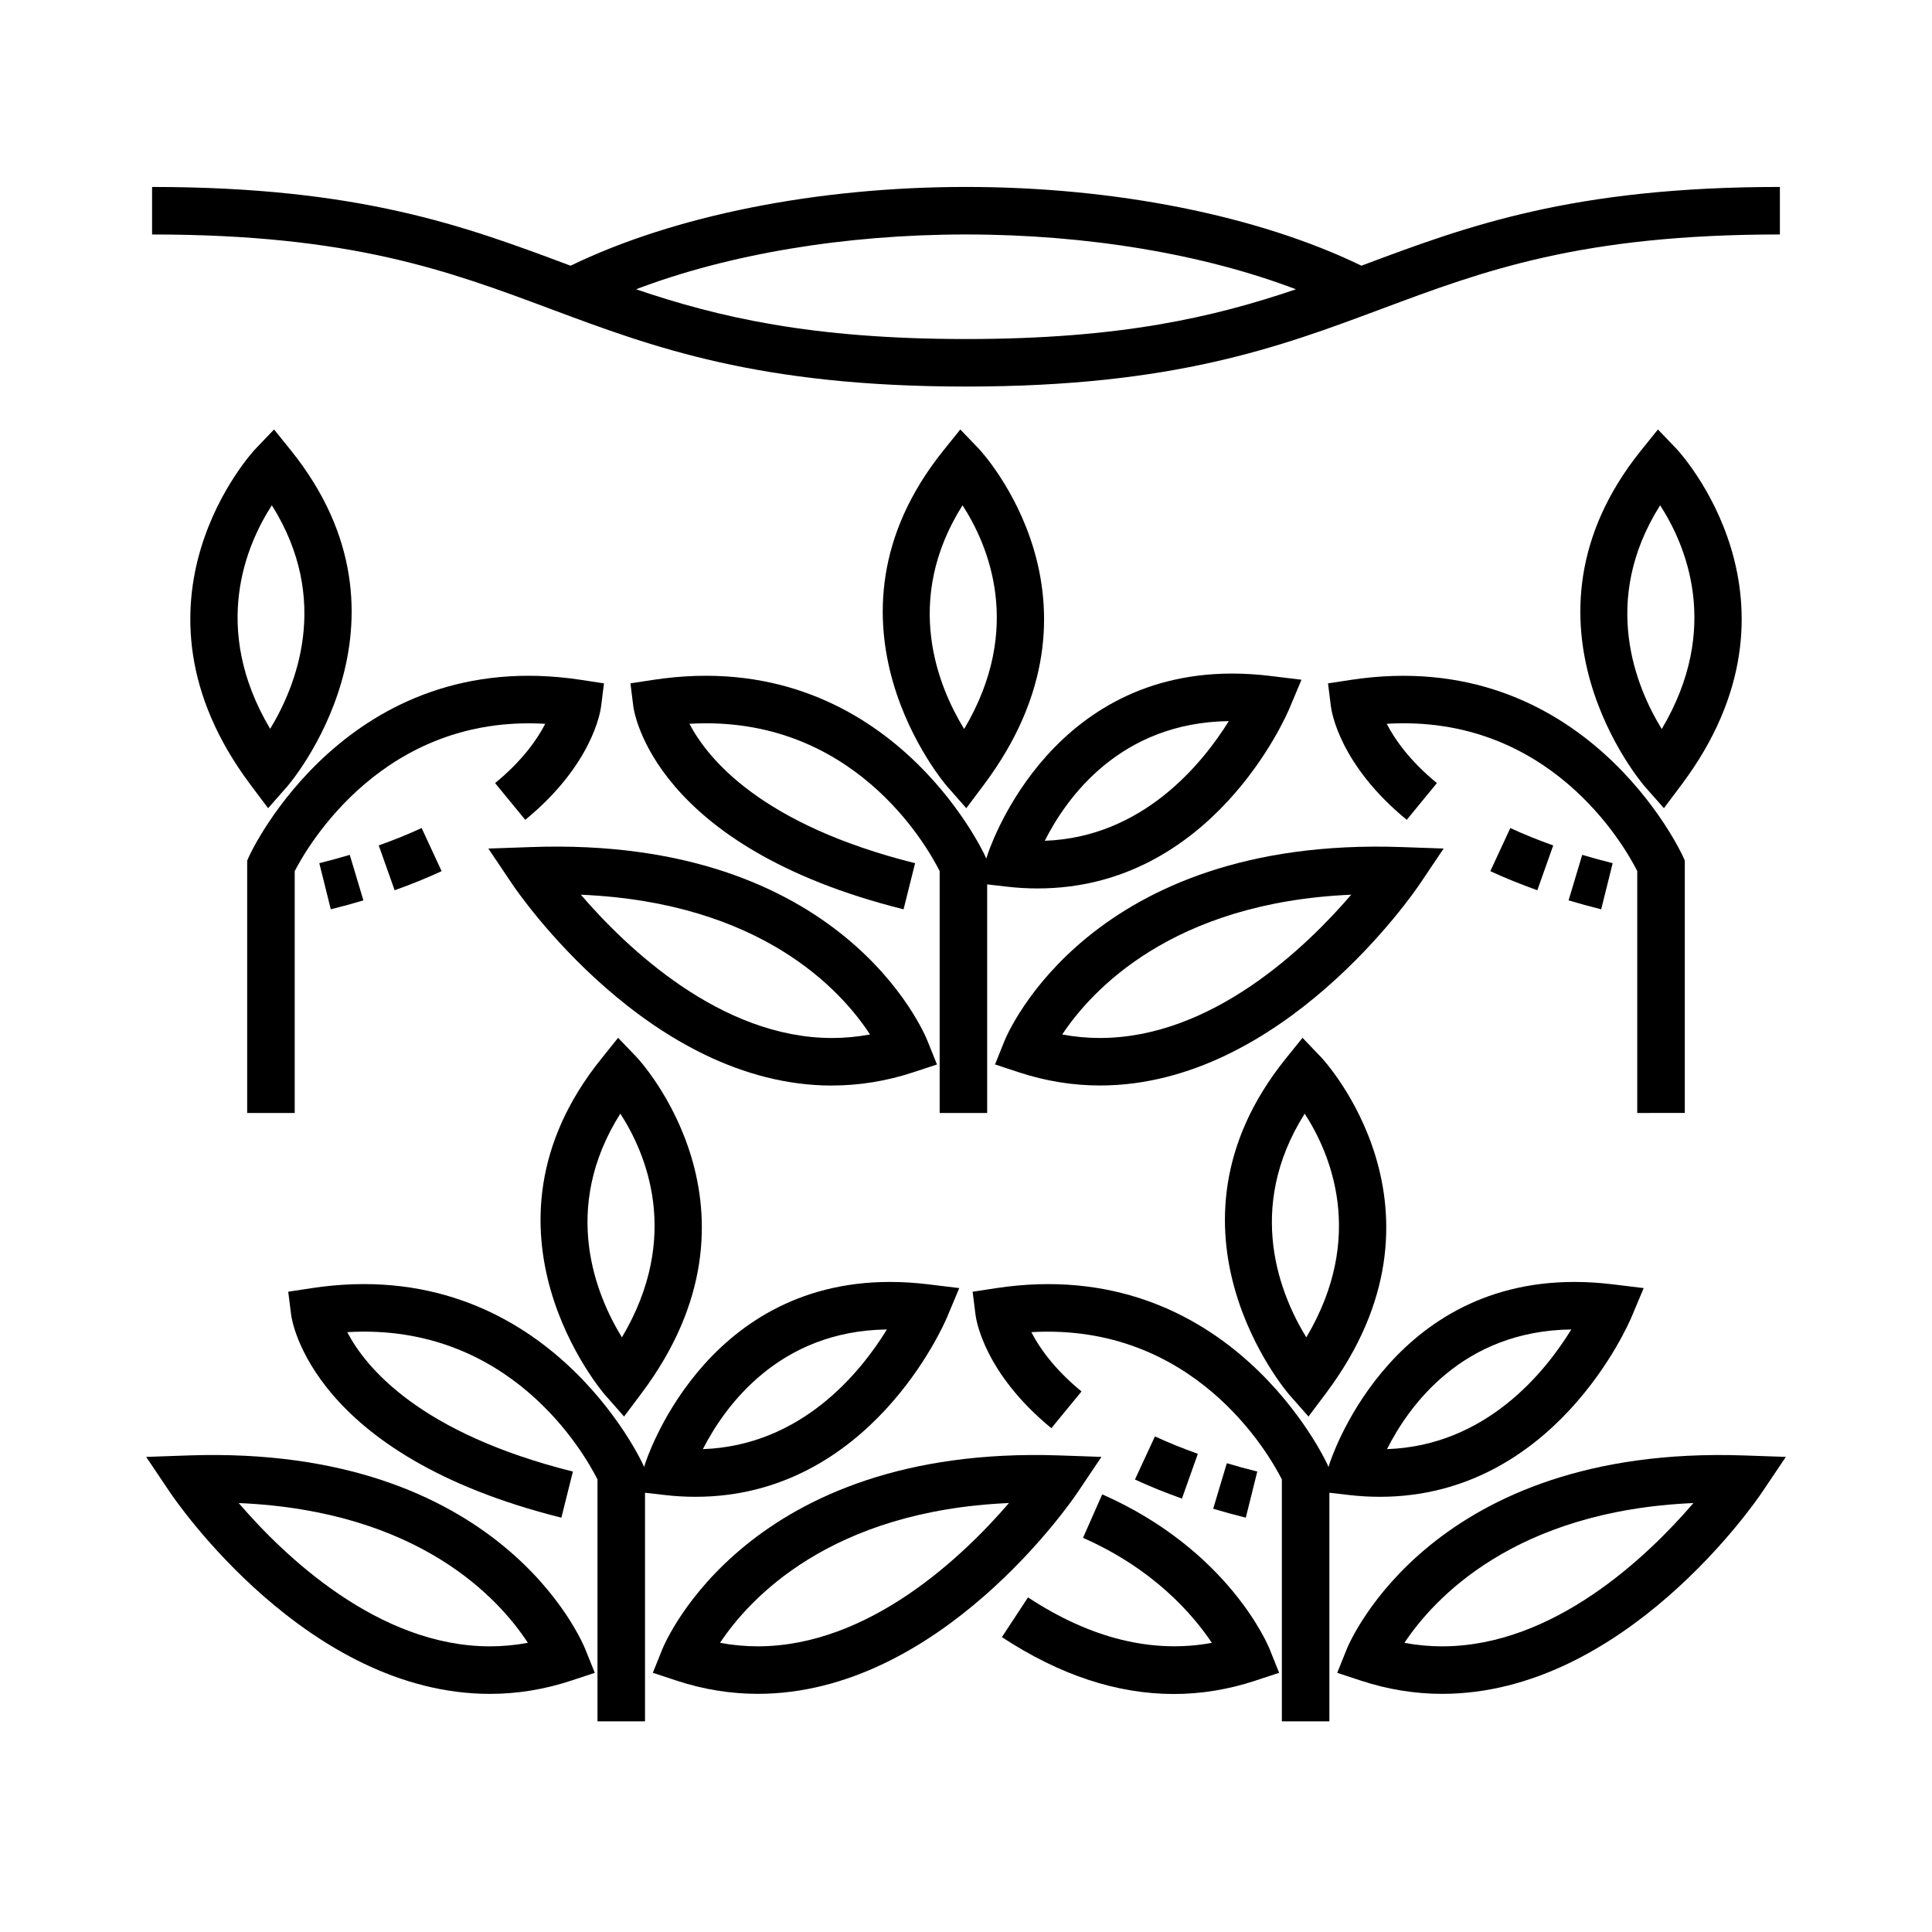
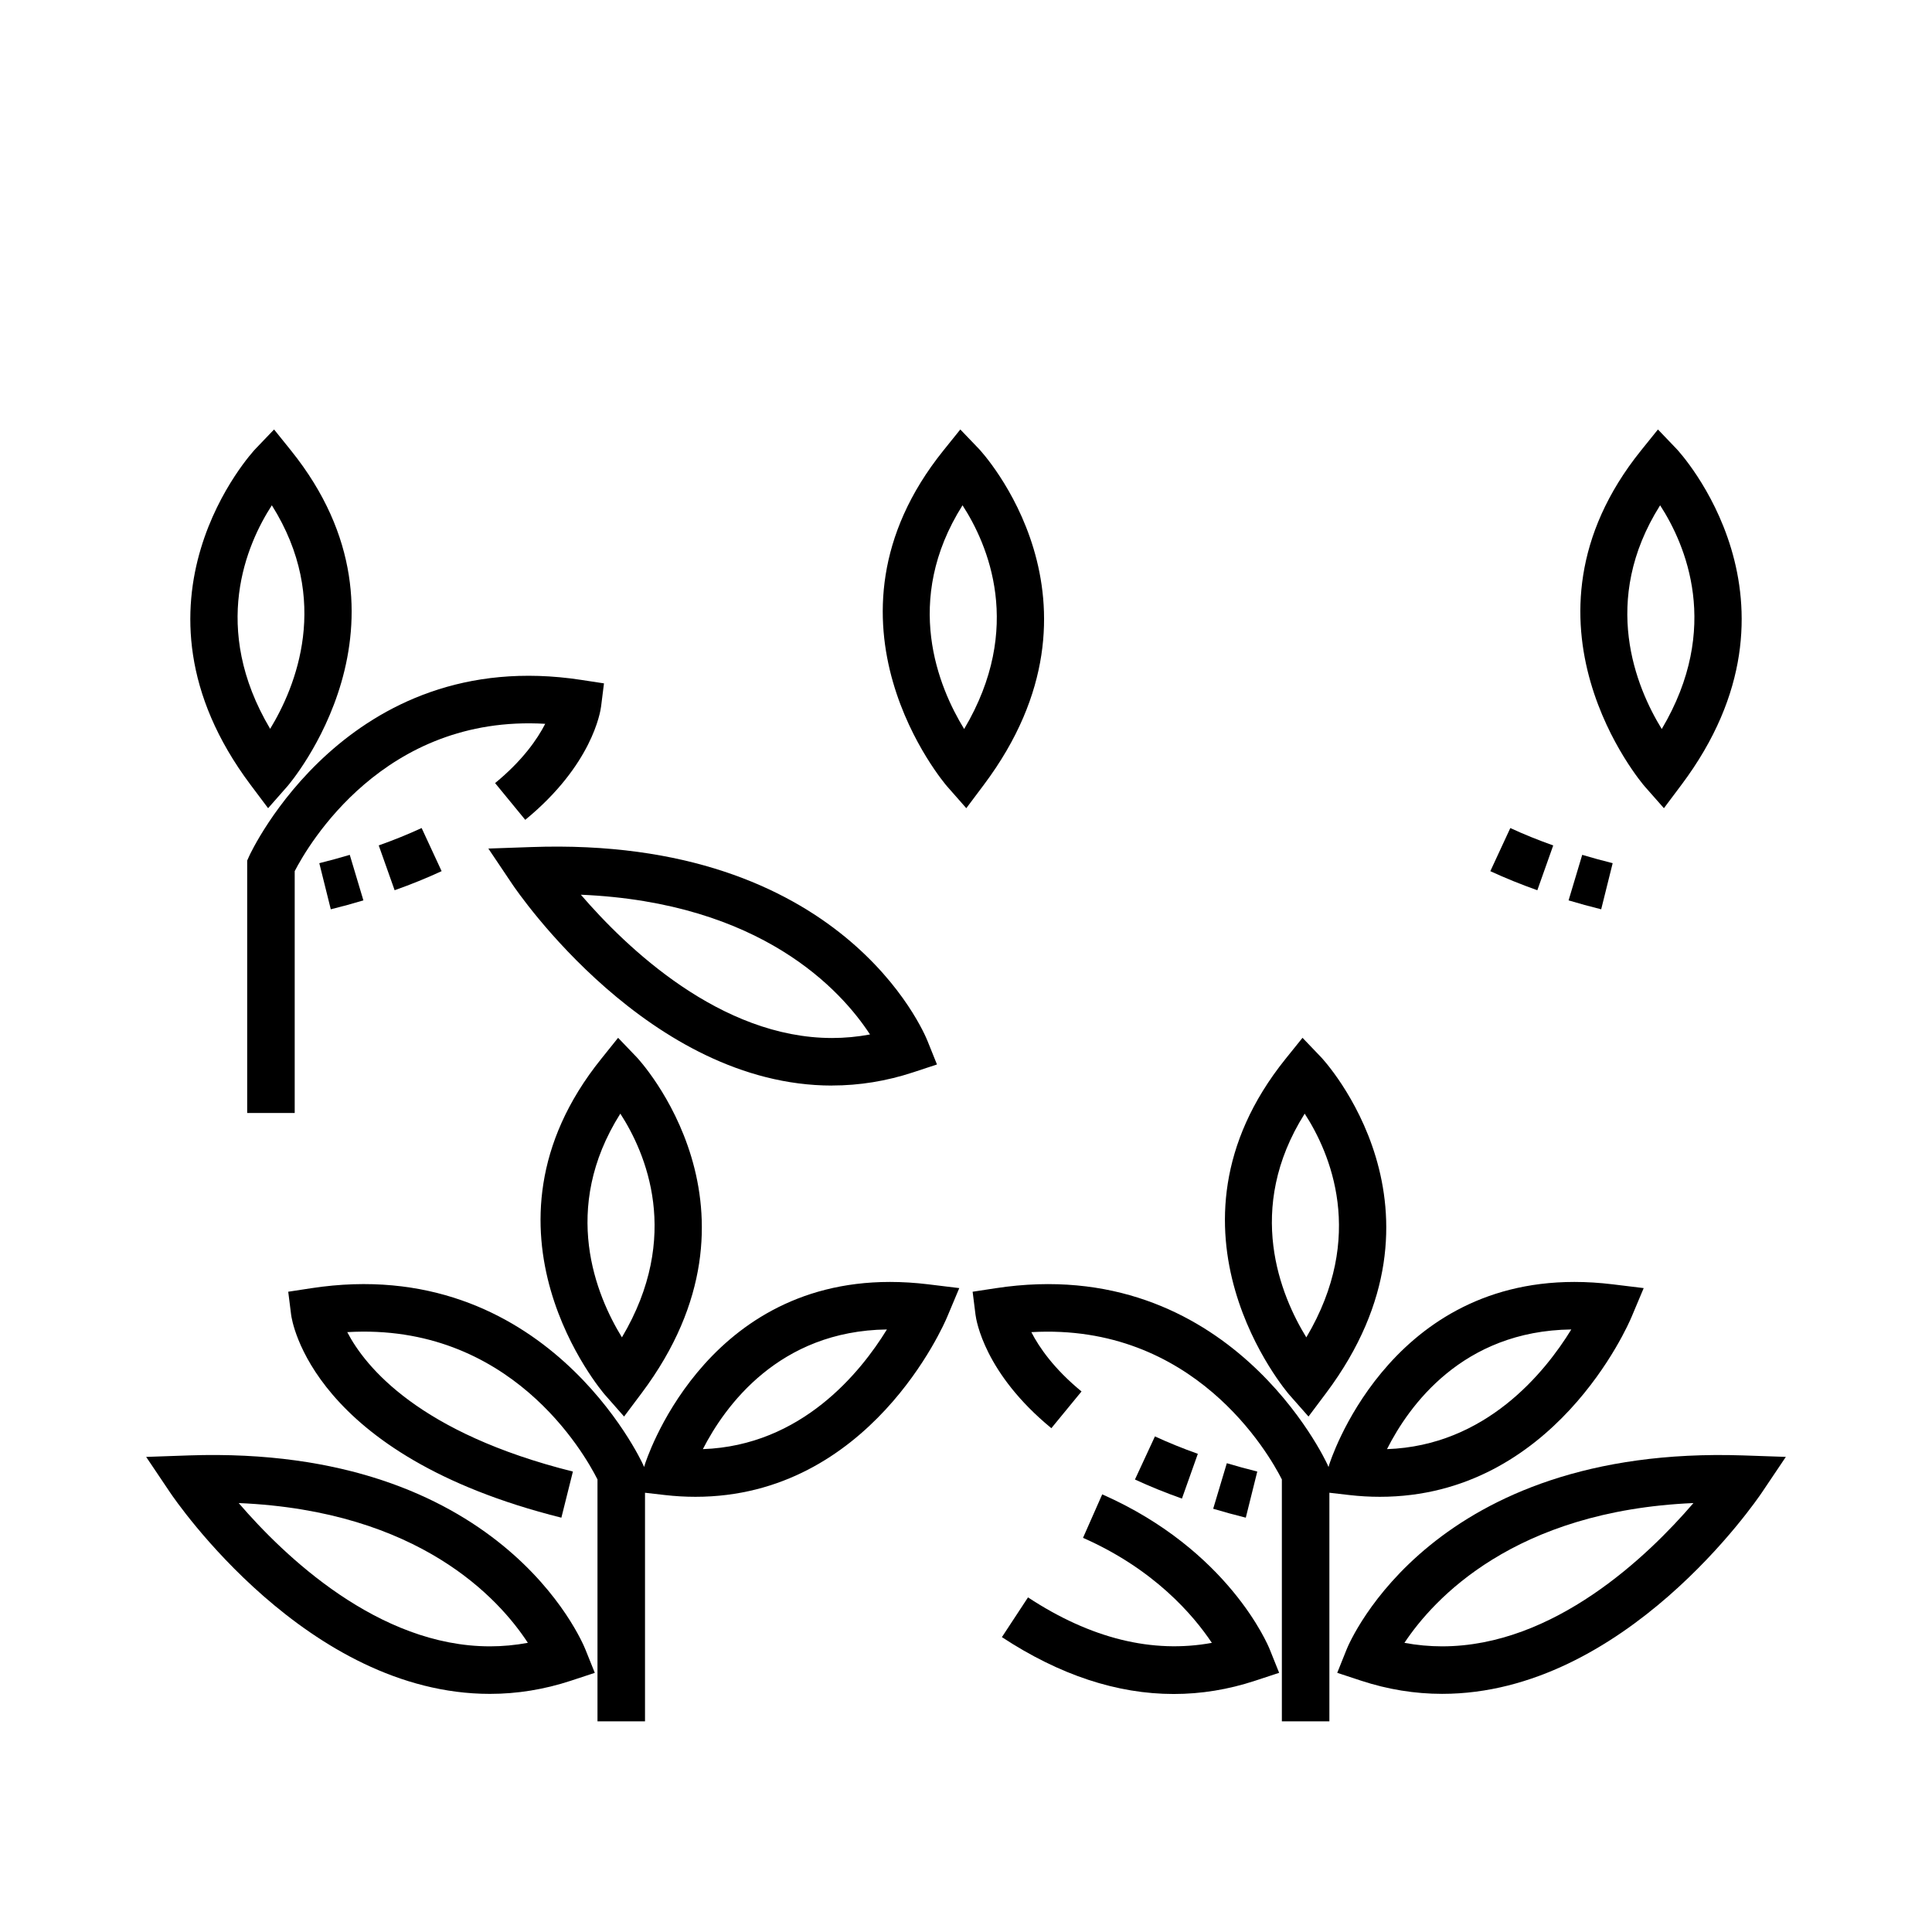
<svg xmlns="http://www.w3.org/2000/svg" fill="#000000" width="800px" height="800px" version="1.1" viewBox="144 144 512 512">
  <g>
    <path d="m320.21 540.2c2.715 0.312 5.43 0.469 8.082 0.469 46.184 0 65.887-45.68 66.703-47.629l3.223-7.68-8.273-1.008c-3.422-0.414-6.82-0.625-10.098-0.625-49.781 0-64.809 47.918-64.957 48.395l-0.195 0.641-0.316-0.711c-0.25-0.559-25.91-56.184-87.941-46.656l-6.055 0.926 0.766 6.082c0.191 1.512 5.391 37.242 71.621 53.797l3.055-12.223c-40.711-10.176-54.961-27.668-59.801-36.949 43.156-2.543 62.816 32.098 66.316 39.035v64.105h12.594v-60.574zm58.832-43.879c-7.004 11.418-22.668 30.777-48.777 31.715 5.832-11.379 20.141-31.348 48.777-31.715z" />
    <path d="m303.32 424.62c-36.52 45.406 0.574 88.531 0.949 88.965l5.117 5.809 4.644-6.191c36.465-48.633-0.887-88.602-1.266-88.996l-4.961-5.176zm5.496 73.793c-6.777-11.035-16.391-33.992-0.422-59.289 6.684 10.328 16.348 32.477 0.422 59.289z" />
-     <path d="m429.57 539.5 6.328-9.41-11.336-0.395c-82.16-2.742-104.18 49.227-105.05 51.387l-2.504 6.227 6.379 2.102c7.004 2.301 14.207 3.473 21.422 3.473 48.336 0.004 83.301-51.203 84.762-53.383zm-84.754 40.793c-3.34 0-6.688-0.312-10-0.926 7.691-11.582 29.02-34.98 76.57-37.047-12.051 14-36.992 37.973-66.57 37.973z" />
    <path d="m194.07 529.7-11.336 0.395 6.328 9.41c1.465 2.18 36.43 53.383 84.758 53.391h0.012c7.211 0 14.414-1.168 21.418-3.473l6.379-2.102-2.504-6.227c-0.879-2.164-22.539-54.184-105.05-51.395zm79.758 50.598h-0.004c-29.582-0.004-54.527-23.973-66.566-37.973 47.918 2.047 69.043 25.418 76.629 37.039-3.344 0.621-6.703 0.934-10.059 0.934z" />
    <path d="m469.12 531.77-3.613 12.066c2.75 0.828 5.633 1.613 8.641 2.363l3.043-12.223c-2.812-0.703-5.5-1.438-8.07-2.207z" />
    <path d="m450.07 524.66-5.297 11.426c3.883 1.805 8.082 3.5 12.453 5.055l4.211-11.863c-4.012-1.43-7.836-2.984-11.367-4.617z" />
    <path d="m501.58 540.2c2.711 0.312 5.43 0.469 8.082 0.469 46.18 0 65.887-45.68 66.703-47.629l3.231-7.68-8.273-1.008c-3.426-0.414-6.82-0.625-10.102-0.625-49.785 0-64.809 47.918-64.957 48.395l-0.195 0.648-0.316-0.719c-0.25-0.555-25.875-56.156-87.934-46.656l-6.062 0.926 0.762 6.082c0.195 1.551 2.41 15.562 20.102 30.082l7.992-9.734c-7.281-5.981-11.203-11.648-13.297-15.719 43.039-2.469 62.879 32.086 66.391 39.031v64.105h12.594v-60.574zm58.832-43.879c-7.008 11.426-22.695 30.809-48.844 31.715 5.754-11.406 19.938-31.352 48.844-31.715z" />
    <path d="m489.18 419.03-4.5 5.586c-36.504 45.414 0.586 88.539 0.961 88.973l5.125 5.809 4.644-6.191c36.465-48.633-0.891-88.602-1.27-88.996zm1.008 79.387c-6.777-11.027-16.391-33.992-0.43-59.289 6.691 10.324 16.355 32.477 0.43 59.289z" />
    <path d="m605.93 529.7c-82.152-2.742-104.18 49.227-105.05 51.387l-2.5 6.227 6.379 2.102c7.004 2.301 14.207 3.473 21.422 3.473 48.332 0 83.293-51.207 84.758-53.391l6.328-9.41zm-79.746 50.598c-3.34 0-6.68-0.312-9.996-0.926 7.691-11.582 29.023-34.988 76.59-37.047-12.016 14-36.926 37.973-66.594 37.973z" />
    <path d="m436.1 540.02-5.09 11.523c18.852 8.316 29.234 20.469 34.145 27.832-15.758 2.887-32.117-1.133-48.723-12.051l-6.918 10.531c15.266 10.035 30.512 15.07 45.535 15.07 7.246 0 14.438-1.168 21.559-3.512l6.379-2.102-2.5-6.227c-0.426-1.07-10.863-26.27-44.387-41.066z" />
-     <path d="m405.61 438.94v-60.566l5.281 0.605c2.711 0.312 5.43 0.469 8.082 0.469 46.18 0 65.887-45.68 66.703-47.625l3.231-7.684-8.273-1.008c-3.426-0.418-6.82-0.629-10.102-0.629-49.785 0-64.809 47.918-64.957 48.402l-0.195 0.645-0.316-0.715c-0.246-0.562-25.871-56.121-87.934-46.664l-6.055 0.926 0.758 6.086c0.191 1.512 5.391 37.242 71.621 53.797l3.055-12.223c-40.711-10.176-54.961-27.676-59.801-36.945 43.172-2.504 62.809 32.098 66.312 39.035v64.105h12.59zm64.039-103.84c-7.082 11.395-22.887 30.797-48.773 31.715 5.754-11.395 19.918-31.316 48.773-31.715z" />
    <path d="m400.08 358.18 4.644-6.195c36.465-48.633-0.887-88.602-1.27-88.996l-4.961-5.176-4.492 5.586c-36.508 45.406 0.582 88.531 0.961 88.965zm-1-80.273c6.688 10.324 16.355 32.469 0.43 59.285-6.773-11.035-16.391-33.992-0.43-59.285z" />
-     <path d="m526.58 368.87-11.336-0.395c-82.156-2.82-104.18 49.23-105.05 51.387l-2.5 6.227 6.379 2.102c7.004 2.301 14.207 3.473 21.422 3.473 48.332 0 83.293-51.207 84.758-53.391zm-91.086 50.207c-3.34 0-6.68-0.312-9.996-0.926 7.691-11.582 29.023-34.988 76.59-37.047-12.016 14-36.922 37.973-66.594 37.973z" />
    <path d="m364.51 431.67c7.211 0 14.414-1.168 21.418-3.473l6.379-2.102-2.504-6.227c-0.867-2.16-22.504-54.352-105.05-51.387l-11.336 0.395 6.328 9.418c1.465 2.18 36.43 53.383 84.758 53.391 0-0.016 0-0.016 0.008-0.016zm-66.578-50.562c47.918 2.039 69.043 25.414 76.629 37.035-3.336 0.621-6.695 0.938-10.055 0.938h-0.004c-29.586-0.012-54.531-23.977-66.57-37.973z" />
    <path d="m559.69 382.61c2.75 0.828 5.633 1.613 8.641 2.363l3.043-12.223c-2.812-0.699-5.496-1.438-8.07-2.207z" />
    <path d="m551.41 379.92 4.211-11.871c-4.012-1.422-7.84-2.973-11.371-4.609l-5.297 11.43c3.891 1.801 8.082 3.496 12.457 5.051z" />
-     <path d="m590.49 438.94v-66.879l-0.555-1.23c-0.25-0.559-25.887-56.098-87.934-46.656l-6.062 0.926 0.762 6.082c0.191 1.551 2.41 15.562 20.102 30.082l7.992-9.738c-7.281-5.977-11.203-11.645-13.297-15.715 43.055-2.555 62.887 32.086 66.391 39.031v64.105l12.602-0.004z" />
    <path d="m588.33 262.99-4.957-5.176-4.5 5.586c-36.512 45.41 0.578 88.539 0.957 88.969l5.125 5.812 4.644-6.195c36.465-48.637-0.891-88.598-1.27-88.996zm-3.949 74.207c-6.777-11.035-16.391-33.996-0.43-59.289 6.688 10.328 16.355 32.469 0.43 59.289z" />
    <path d="m228.62 372.75 3.043 12.223c3.008-0.746 5.883-1.535 8.641-2.363l-3.613-12.066c-2.566 0.77-5.258 1.504-8.07 2.207z" />
    <path d="m248.58 379.92c4.379-1.551 8.57-3.254 12.453-5.055l-5.297-11.43c-3.535 1.637-7.359 3.188-11.367 4.609z" />
    <path d="m288.49 335.82c-2.098 4.086-6.016 9.742-13.285 15.707l7.992 9.738c17.699-14.52 19.91-28.535 20.102-30.082l0.762-6.082-6.062-0.926c-62.051-9.48-87.688 46.098-87.941 46.656l-0.551 1.23v66.887h12.594v-64.086c3.473-6.727 23.543-41.559 66.391-39.043z" />
    <path d="m215.05 358.18 5.117-5.812c0.379-0.43 37.473-43.559 0.957-88.969l-4.492-5.586-4.961 5.176c-0.383 0.398-37.734 40.363-1.27 88.996zm0.992-80.273c15.84 25.16 6.293 48.164-0.449 59.242-15.895-26.797-6.227-48.93 0.449-59.242z" />
-     <path d="m400 246.44c55.062 0 83.02-10.449 110.05-20.551 27.188-10.156 52.855-19.754 105.64-19.754v-12.594c-55.062 0-83.02 10.449-110.05 20.551-0.289 0.105-0.562 0.211-0.852 0.316-27.34-13.25-65.254-20.867-104.79-20.867-39.535 0-77.449 7.617-104.78 20.871-0.289-0.105-0.574-0.211-0.863-0.316-27.035-10.102-54.992-20.551-110.05-20.551v12.594c52.785 0 78.457 9.598 105.64 19.754 27.031 10.098 54.988 20.547 110.05 20.547zm0-40.305c32.219 0 63.102 5.254 87.441 14.531-21.73 7.359-46.371 13.18-87.441 13.18s-65.711-5.82-87.441-13.18c24.336-9.281 55.223-14.531 87.441-14.531z" />
  </g>
</svg>